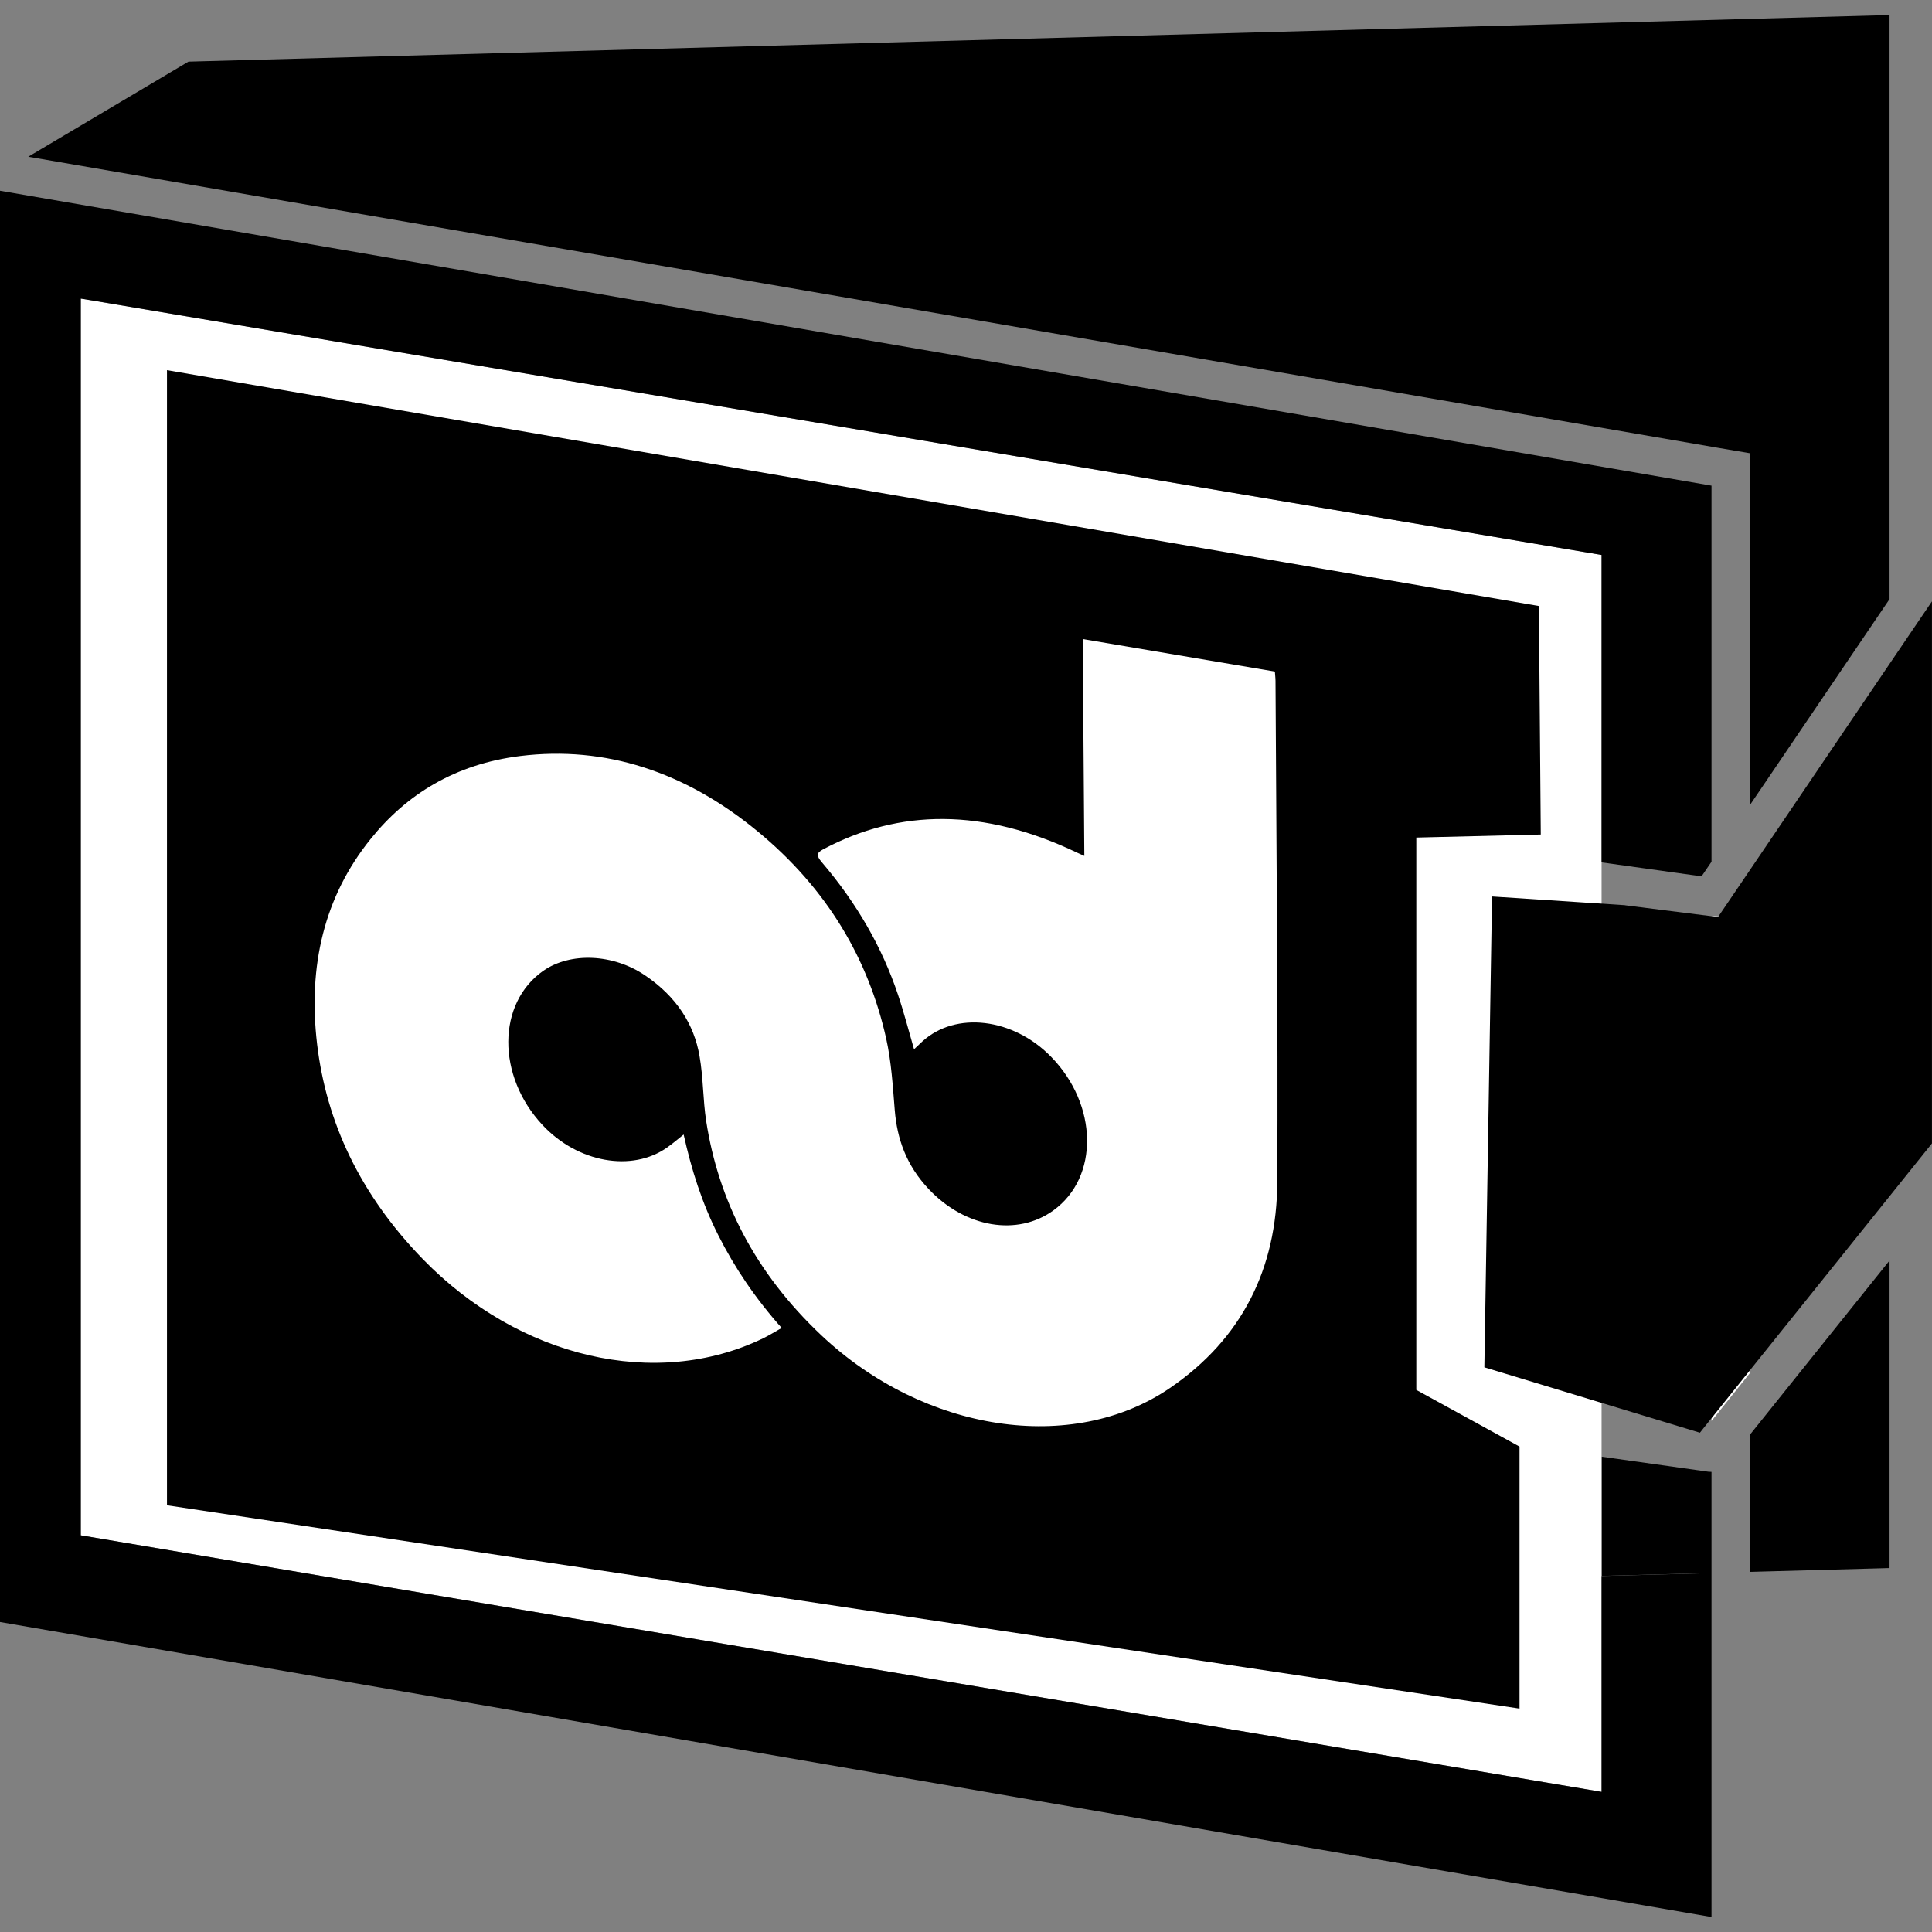
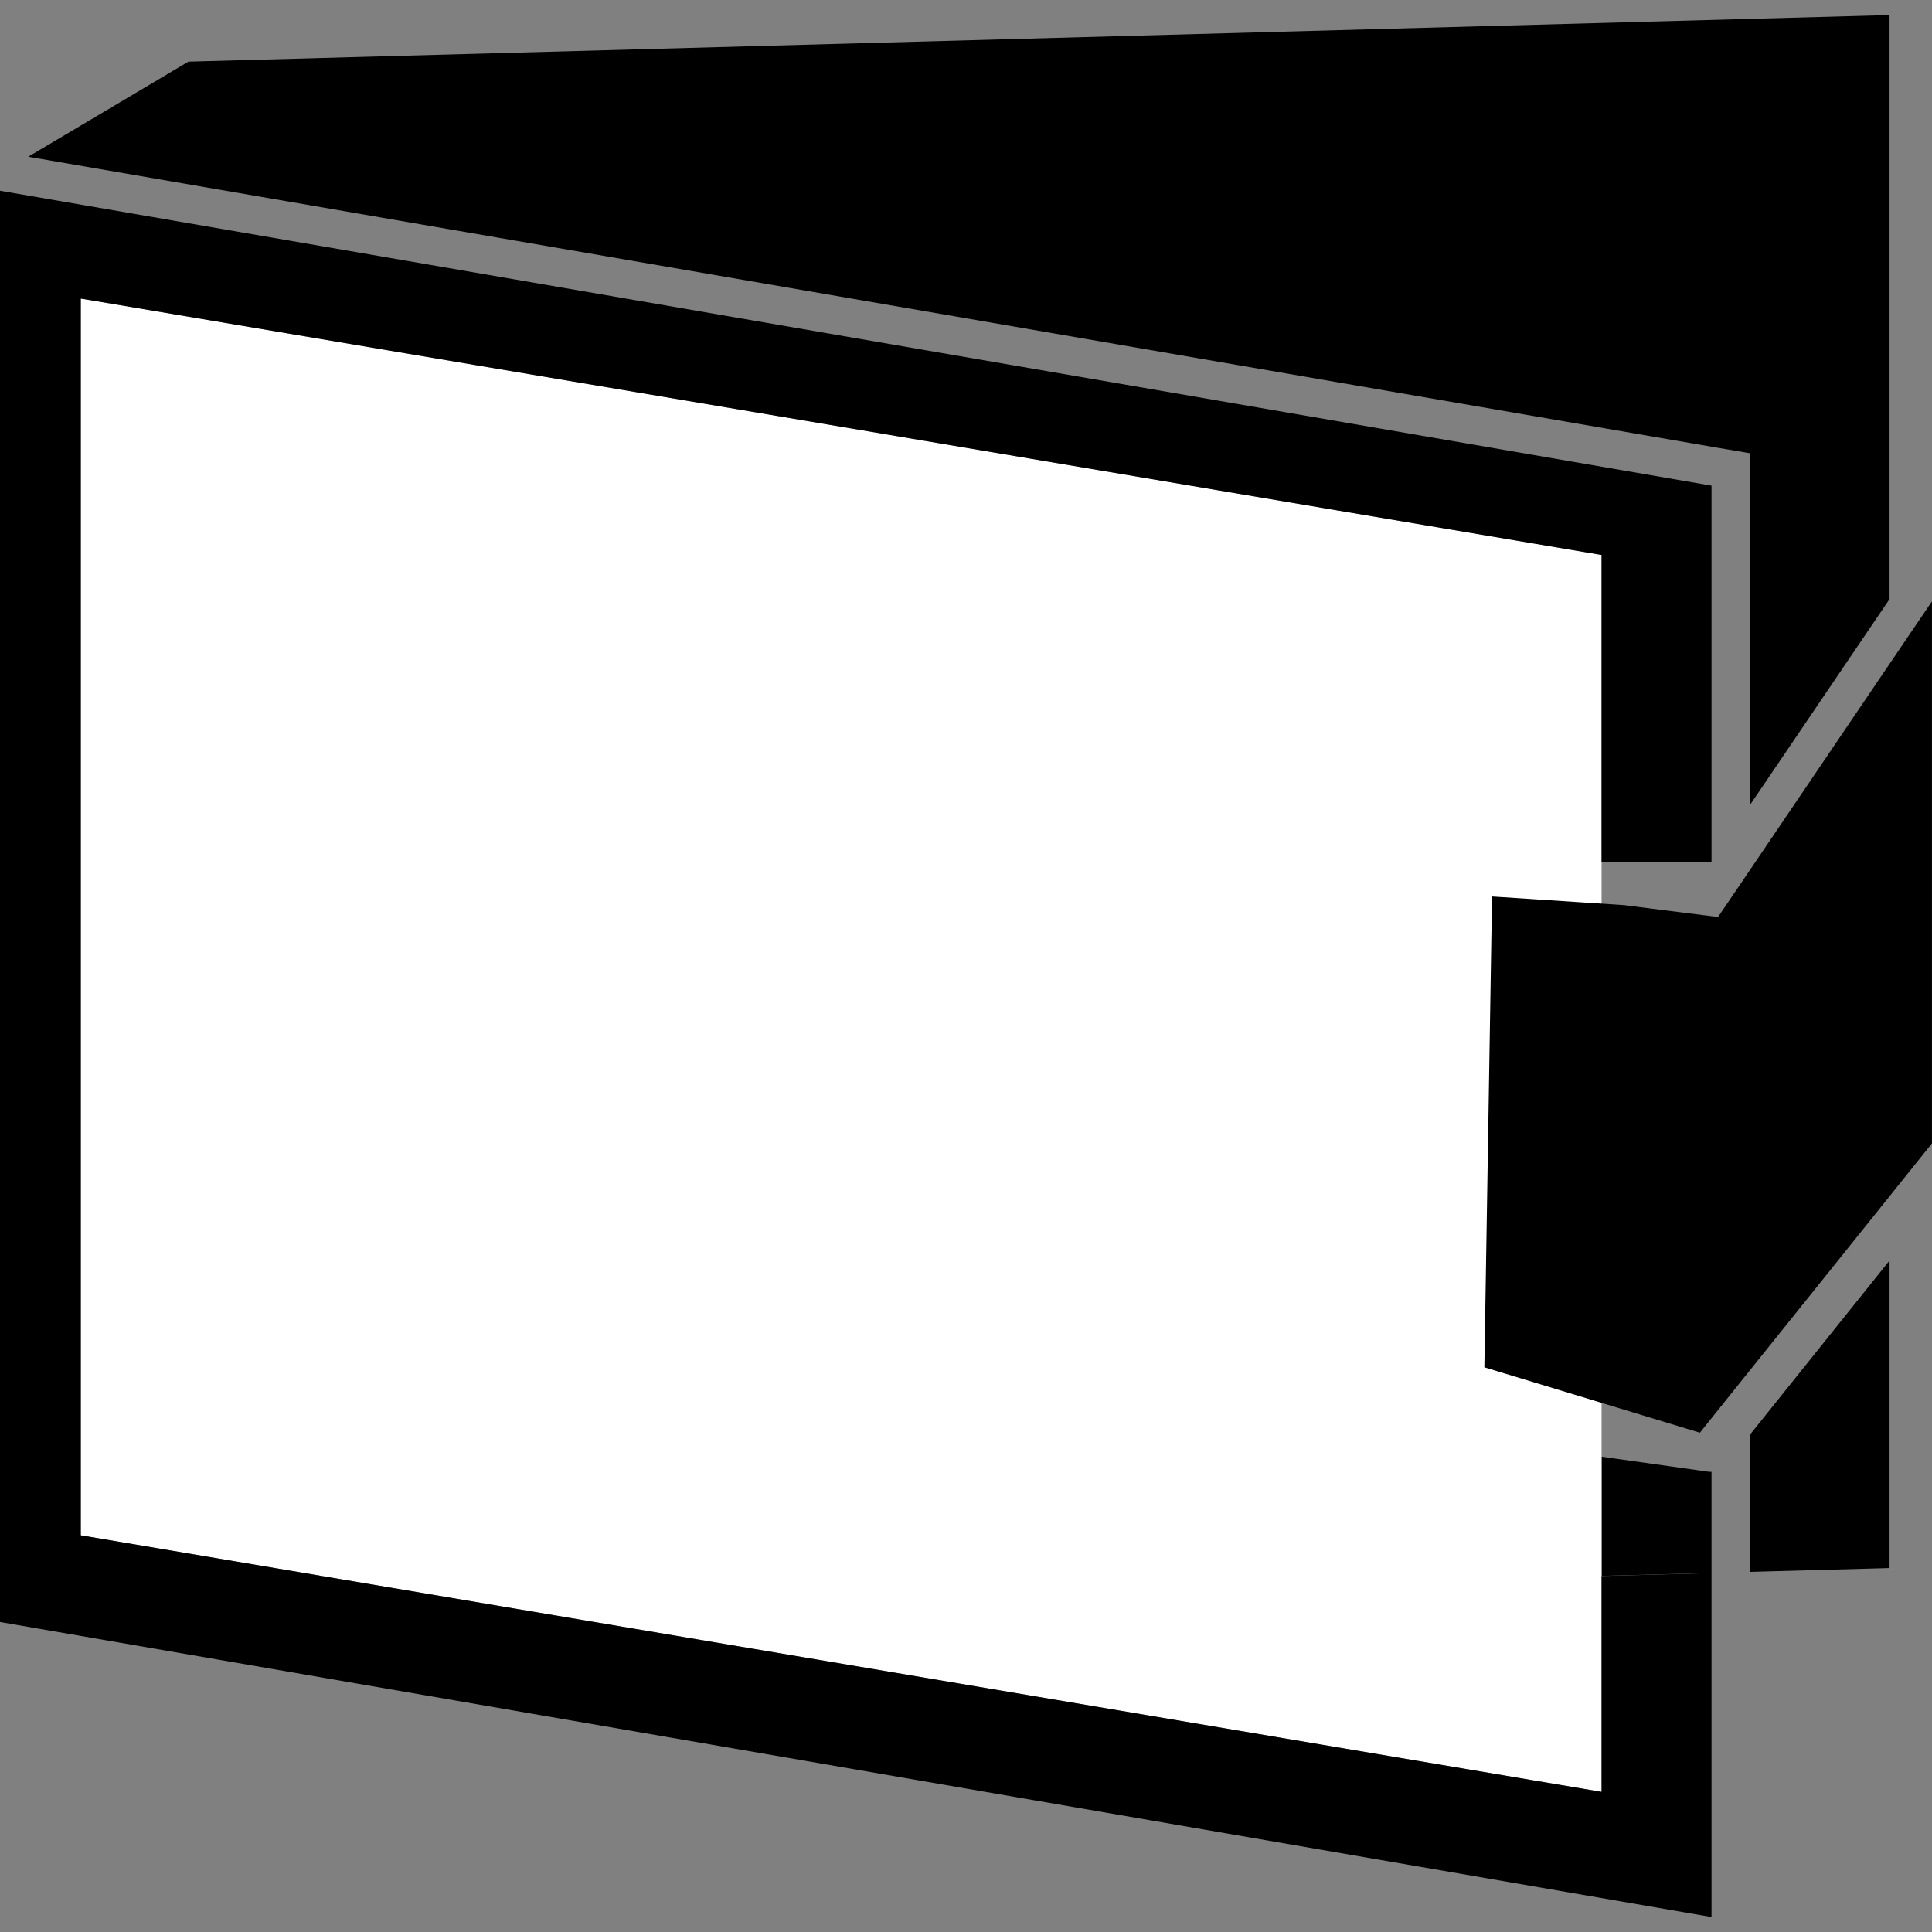
<svg xmlns="http://www.w3.org/2000/svg" viewBox="0 0 400 400">
  <rect x="0" y="0" width="400" height="400" fill="#808080" stroke="none" />
  <path d="M354.35,304.74v20.92l-22.76,.61v-24.68l22.08,3.11,.69,.04Z" />
  <path d="M391.21,260.99v63.66l-28.9,.79v-28.4l28.9-36.06Z" />
  <path d="M327.62,118.25l.14,9.65h-.14v-9.65Z" />
  <polygon points="16.73 61.82 331.59 114.9 331.59 370.98 16.73 317.87 16.73 61.82" class="light" style="fill: #fff;" />
  <path d="M391.21,3.12V124.04l-28.9,42.63V93.84l-6.61-1.12L5.85,32.45,39.02,12.76,391.21,3.12Z" />
-   <path d="M331.59,178.56v-63.66L20.23,62.4l-3.51-.58V317.87l22.29,3.76,64.82,10.95,227.76,38.41v-44.69l22.76-.61v71.21L0,335.82V39.49l354.35,61.06v77.86l-2.06,3.03-20.7-2.89Z" />
-   <path d="M358.33,186.71l-2.06,3.03-1.91-.07v104.52l3.97-4.95,3.97-4.95v-103.44l-3.97,5.85h0Z" class="light" style="fill: #fff;" />
+   <path d="M331.59,178.56v-63.66L20.23,62.4l-3.51-.58V317.87l22.29,3.76,64.82,10.95,227.76,38.41v-44.69l22.76-.61v71.21L0,335.82V39.49l354.35,61.06v77.86Z" />
  <path d="M355.7,189.86l2.06-3.03,3.97-5.85,28.9-42.67,9.36-13.8v112.22l-9.36,11.67-28.9,36.02-3.97,4.95-3.97,4.95-1.84,2.31-44.63-13.54,1.59-97.48,27.47,1.8,.22,.04" />
-   <polygon points="34.57 76.64 34.57 311.65 314.6 353.75 314.6 299.5 293.23 287.77 293.23 173.41 319 172.78 318.61 125.47 34.57 76.64" />
  <path d="M189.24,217.23c-1.13-3.88-2.08-7.62-3.34-11.35-3.27-9.74-8.51-18.88-15.75-27.36-1.18-1.39-1.09-1.94,.25-2.66,15.81-8.43,33.25-8.57,52.57,.66,.43,.21,.86,.39,1.53,.69l-.33-44.9,39.78,6.73c.03,.68,.13,1.32,.13,1.95,.18,34.71,.53,69.33,.37,103.71-.09,18.05-7.39,32.53-22.2,42.66-20.19,13.81-50.89,9.18-72.18-10.88-13.85-13.06-21.32-28.02-23.86-44.35-.69-4.49-.59-8.97-1.38-13.48-1.12-6.56-4.75-12.29-11.25-16.69-6.62-4.51-15.48-4.86-21.08-.98-9.61,6.71-9.7,21.76-.17,31.95,7.27,7.79,18.53,9.81,25.83,4.62,1.09-.78,2.11-1.63,3.38-2.66,1.61,7.22,3.76,14.12,7.19,20.88,3.39,6.72,7.66,13.05,13.11,19.17-1.39,.78-2.6,1.54-3.87,2.16-22.14,10.68-50.48,4.09-70.4-16.39-13.06-13.43-20.01-28.43-21.92-44.55-1.91-16.15,1.46-30.5,11.05-42.41,7.44-9.27,17.51-15.56,31.05-17.23,17.57-2.16,34.07,3.25,48.98,15.5,14.73,12.1,23.09,26.75,26.73,42.93,1.11,4.98,1.38,9.94,1.79,14.9,.48,5.85,2.33,11.37,7.06,16.37,7.55,7.99,18.33,9.79,25.8,4.37,9.47-6.86,9.24-21.83-.49-31.79-7.86-8.07-19.76-9.48-26.66-3.18-.57,.52-1.12,1.05-1.72,1.62h-.03Z" class="light" style="fill: #fff;" />
  <rect width="400" height="400" style="fill: none;" />
</svg>